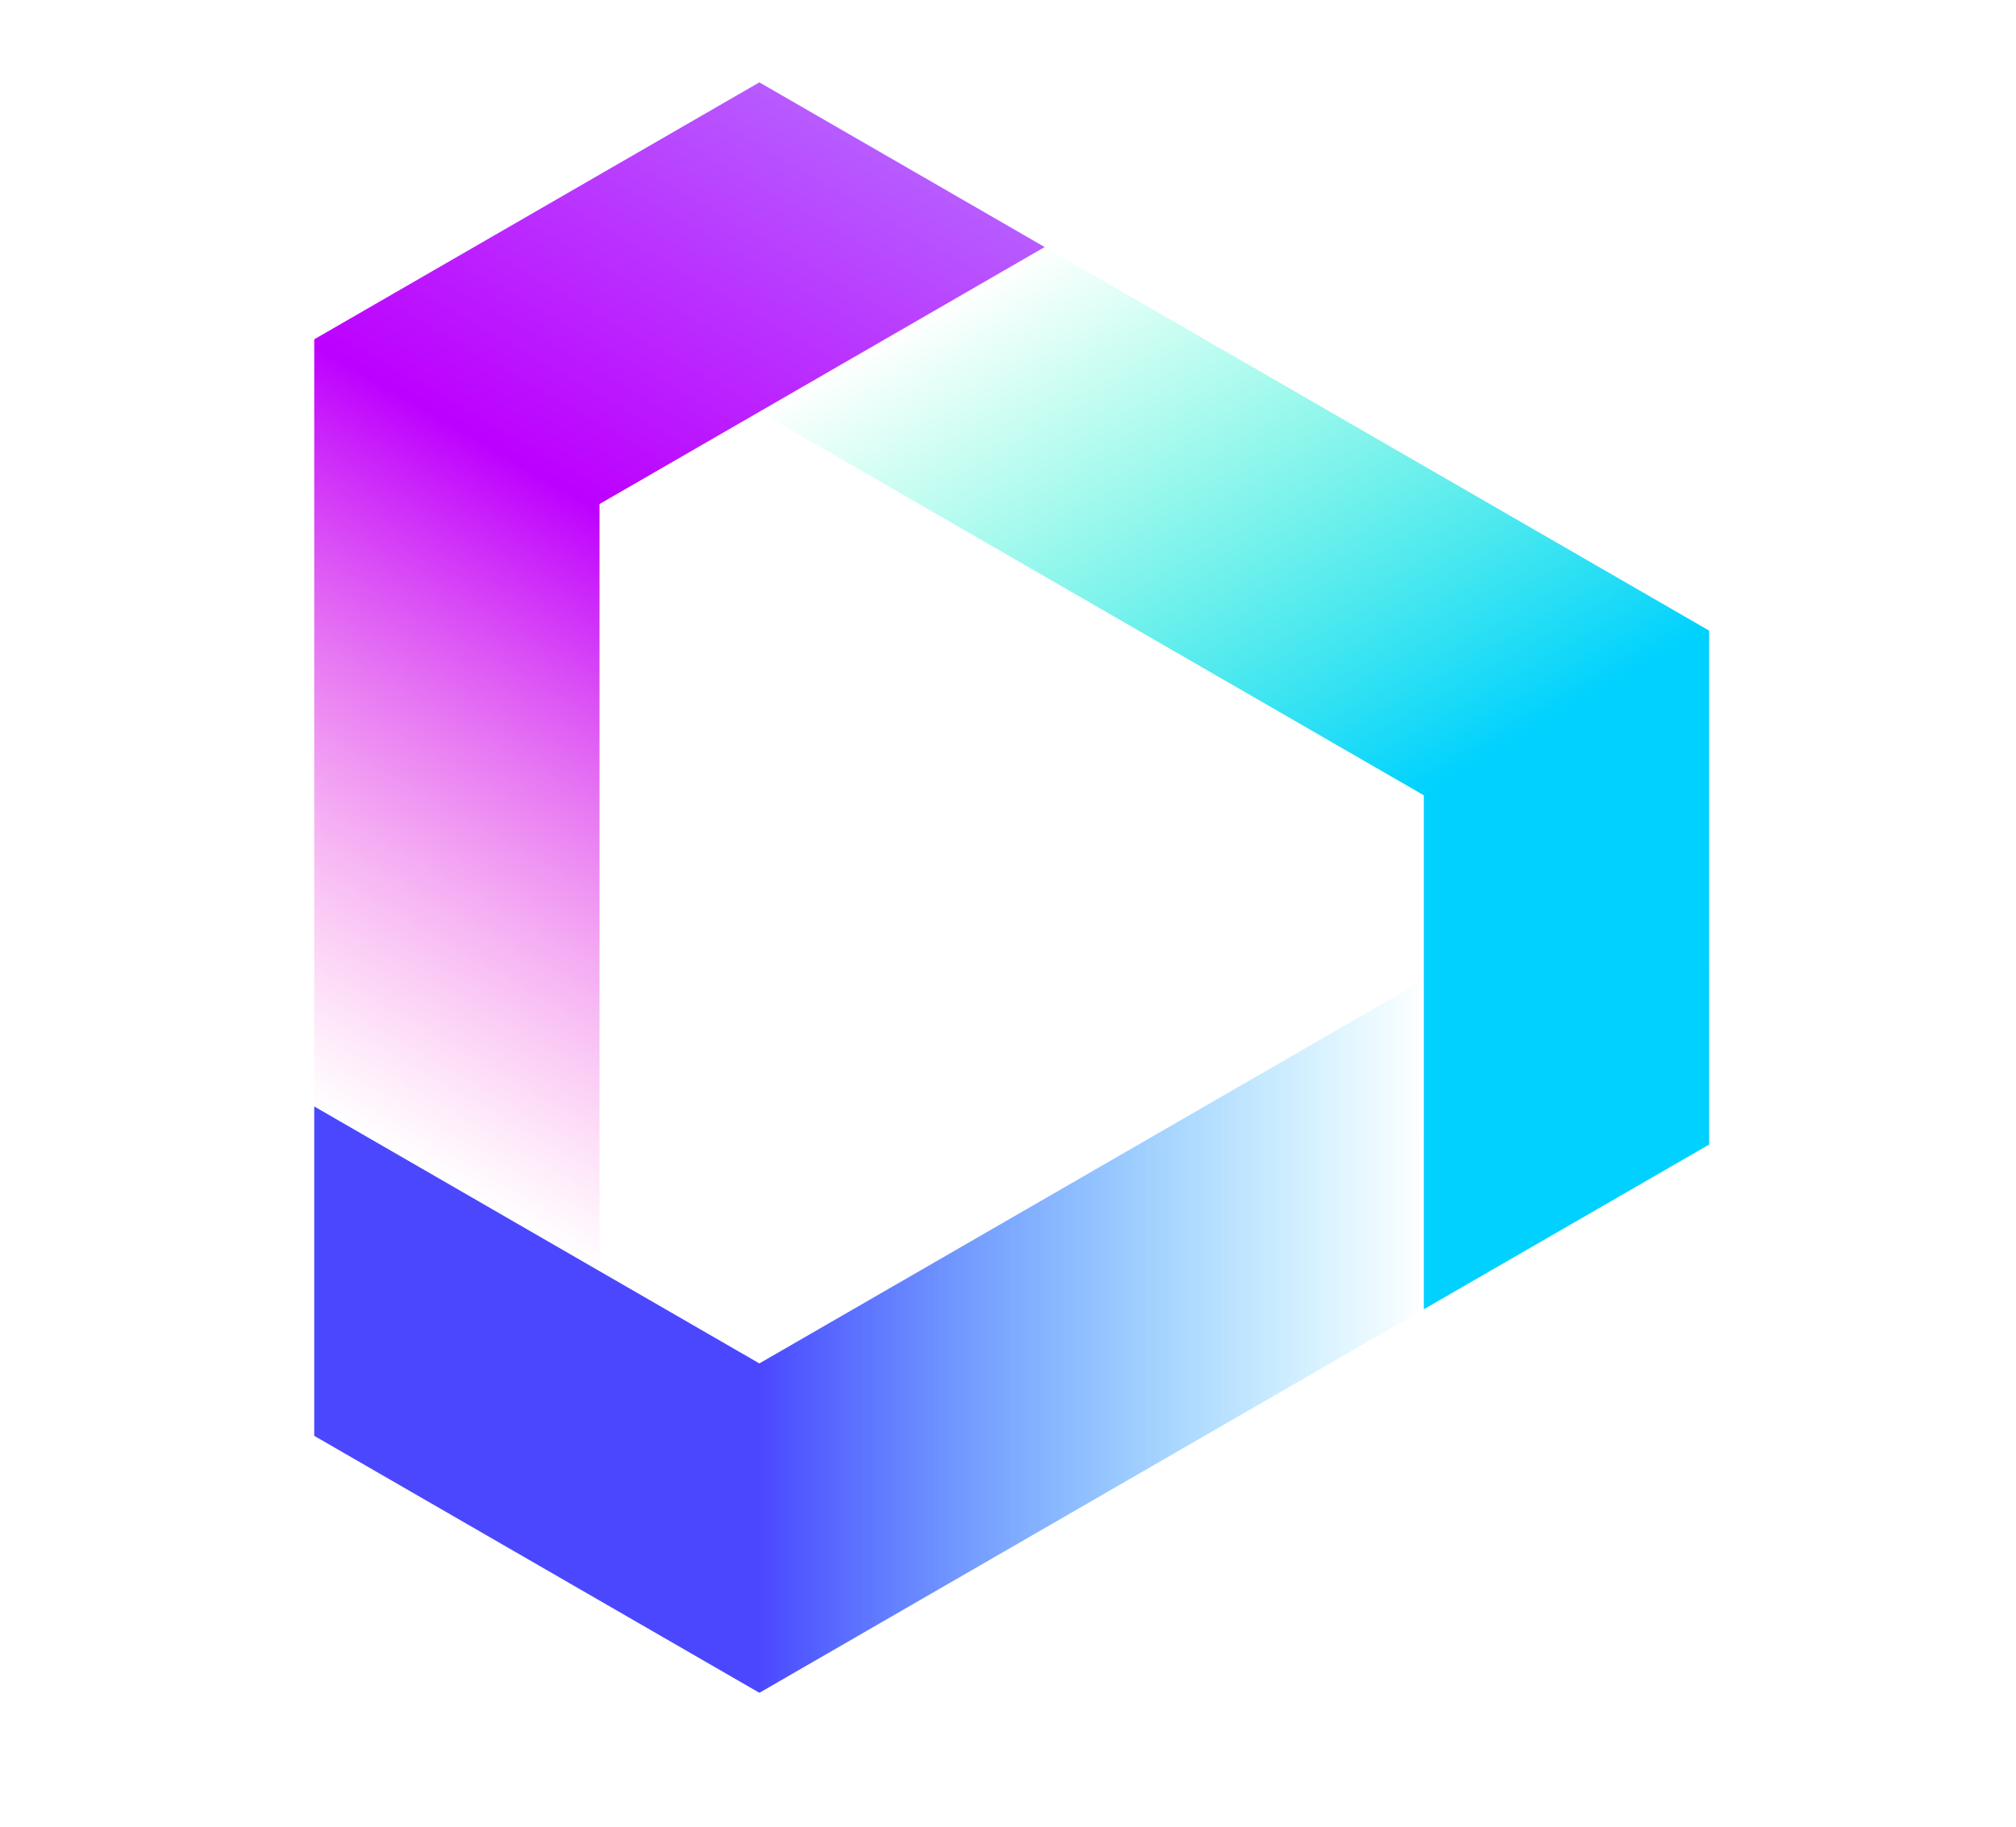
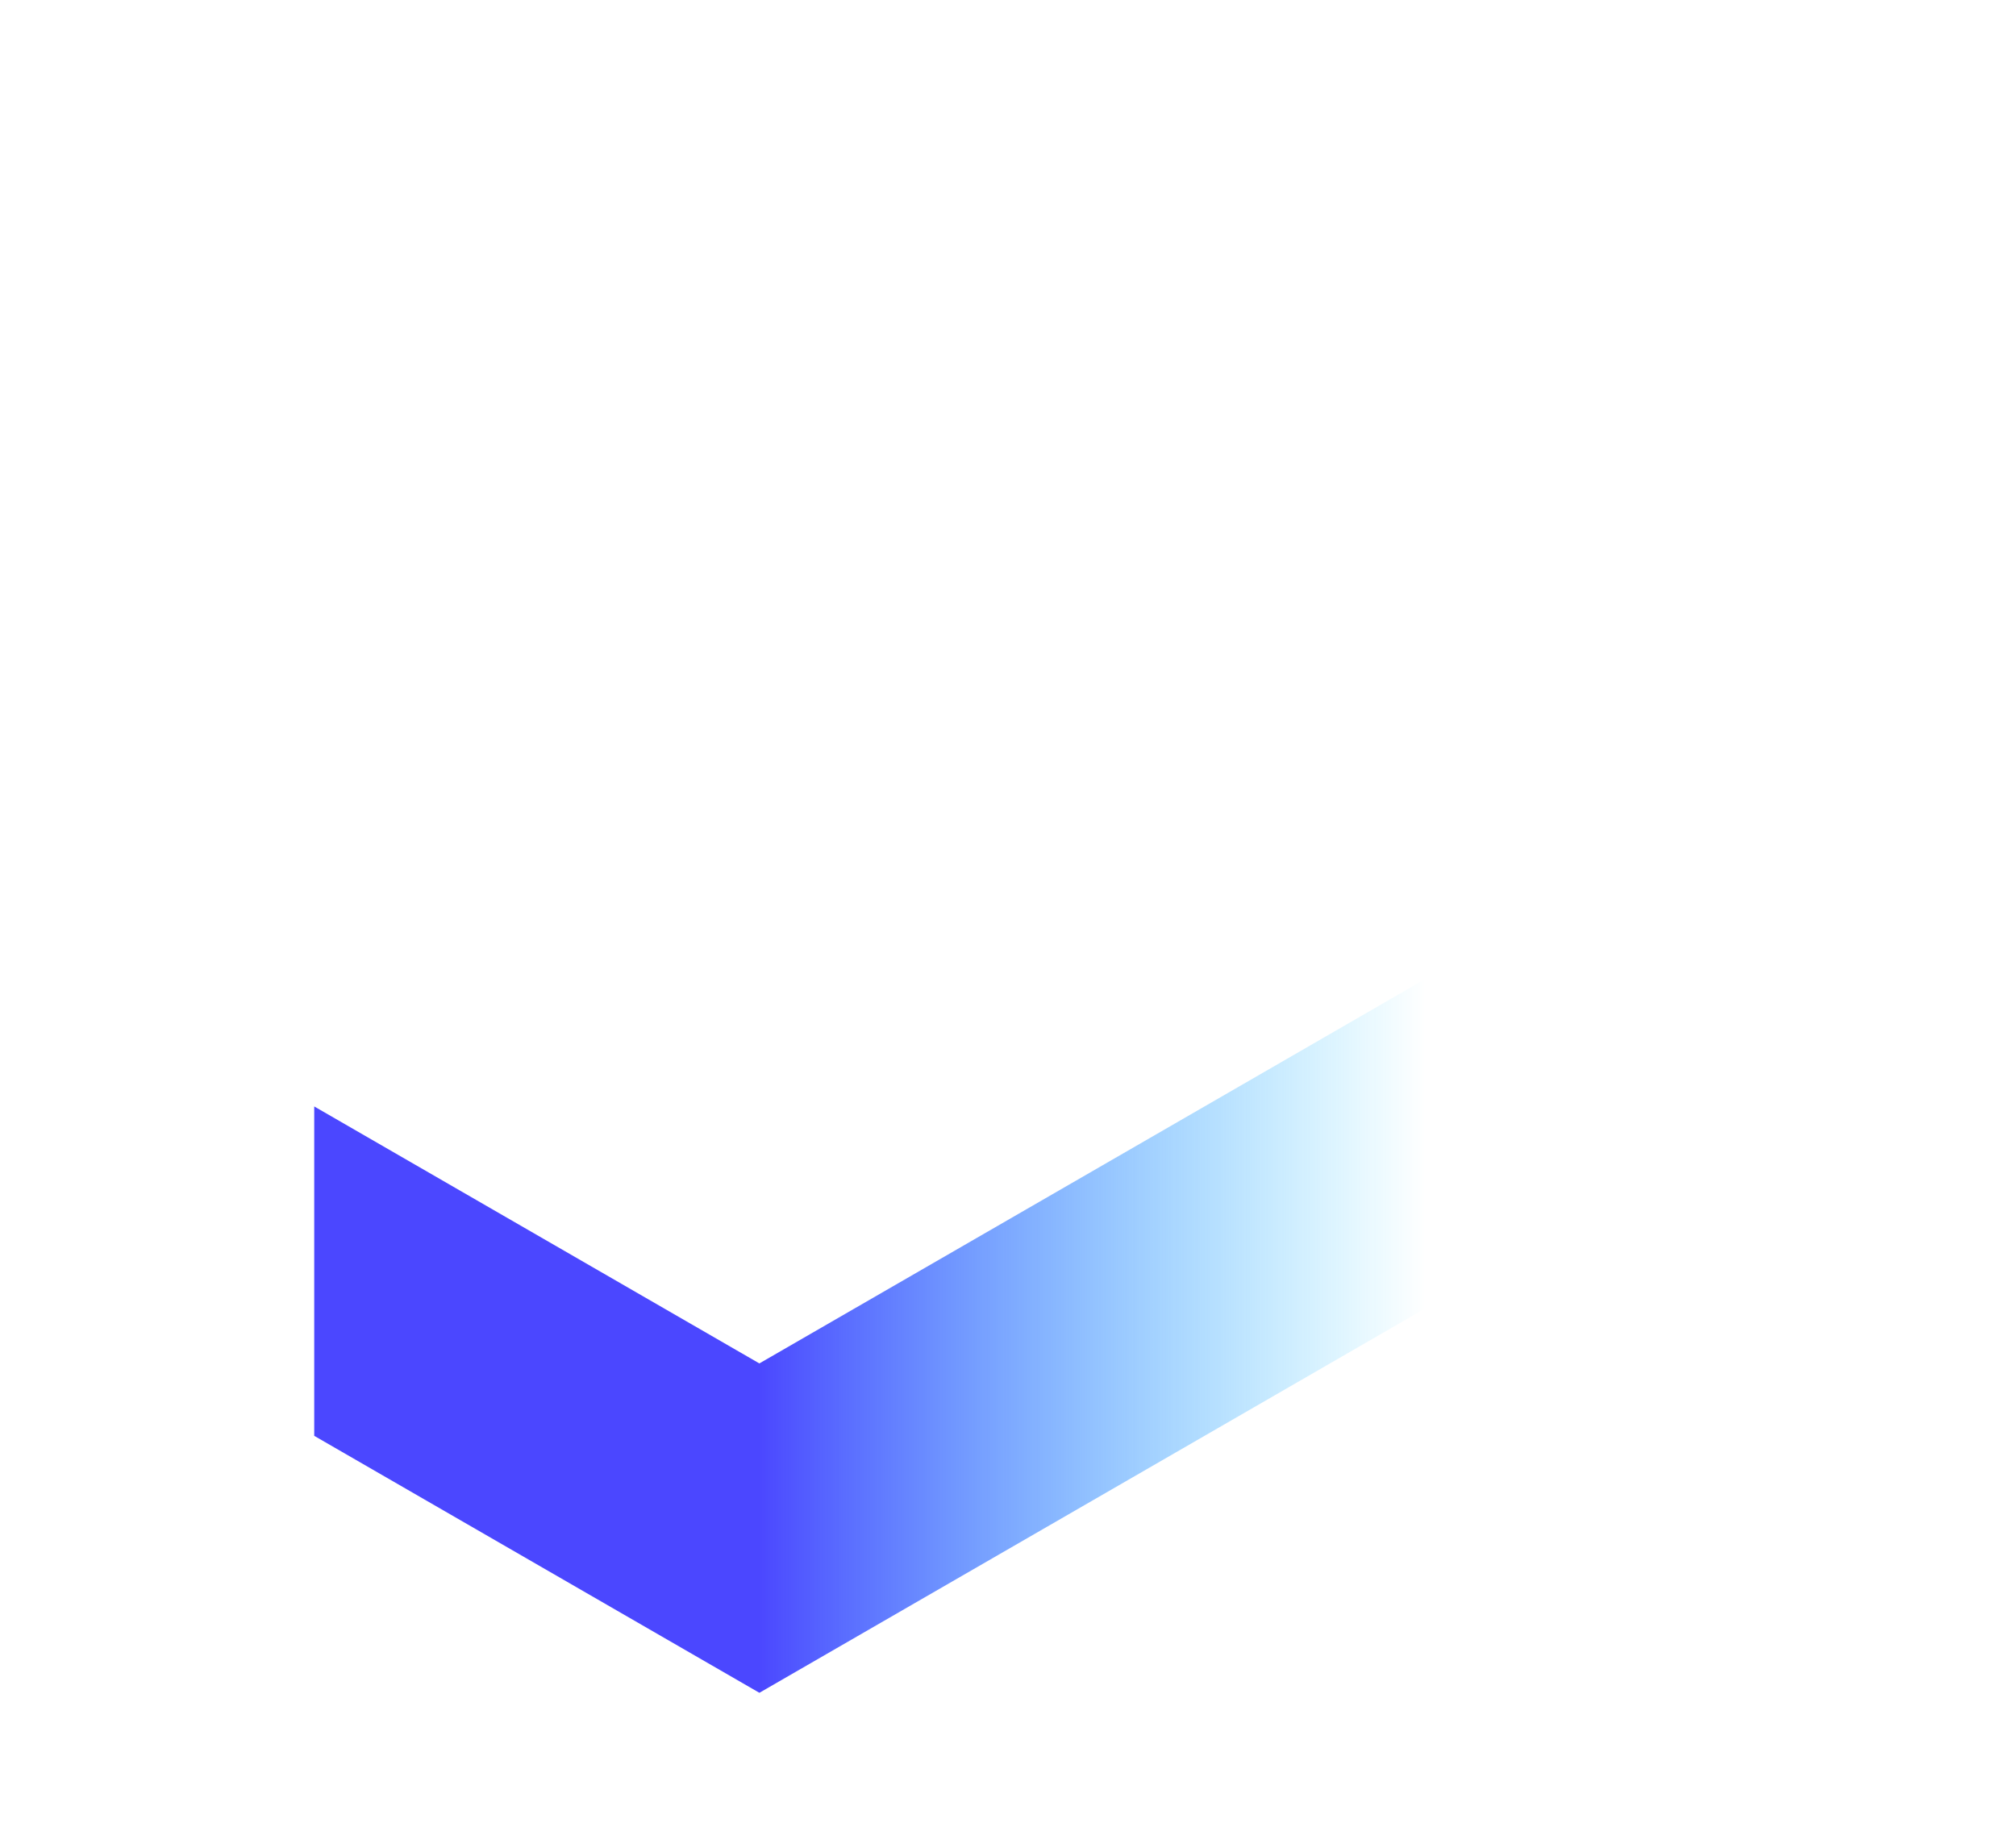
<svg xmlns="http://www.w3.org/2000/svg" width="224" height="203" viewBox="0 0 224 203" fill="none">
  <path d="M84.374 151.516L34.914 122.958V159.564L84.376 188.12L158.203 145.496V108.89L84.374 151.516Z" fill="url(#paint0_linear_1253_31674)" />
-   <path d="M66.615 56.012L116.077 27.454L84.375 9.152L34.915 37.708L34.914 122.958L66.614 141.261V56.011L66.615 56.012Z" fill="url(#paint1_linear_1253_31674)" />
-   <path d="M116.077 27.454L84.374 45.758L158.203 88.382L158.202 145.496L189.905 127.193L189.903 70.08L116.077 27.454Z" fill="url(#paint2_linear_1253_31674)" />
  <defs>
    <linearGradient id="paint0_linear_1253_31674" x1="158.5" y1="137.957" x2="35" y2="137.957" gradientUnits="userSpaceOnUse">
      <stop stop-color="#00C2FF" stop-opacity="0" />
      <stop offset="0.601" stop-color="#4B47FF" />
      <stop offset="1" stop-color="#4B47FF" />
    </linearGradient>
    <linearGradient id="paint1_linear_1253_31674" x1="53.528" y1="134" x2="115.278" y2="27.045" gradientUnits="userSpaceOnUse">
      <stop stop-color="#FF4ECD" stop-opacity="0" />
      <stop offset="0.596" stop-color="#BD00FF" />
      <stop offset="1" stop-color="#B75BFF" />
    </linearGradient>
    <linearGradient id="paint2_linear_1253_31674" x1="115.847" y1="27.34" x2="176.847" y2="132.995" gradientUnits="userSpaceOnUse">
      <stop stop-color="#00FFB2" stop-opacity="0" />
      <stop offset="0.606" stop-color="#00D1FF" />
      <stop offset="1" stop-color="#00D1FF" />
    </linearGradient>
  </defs>
</svg>